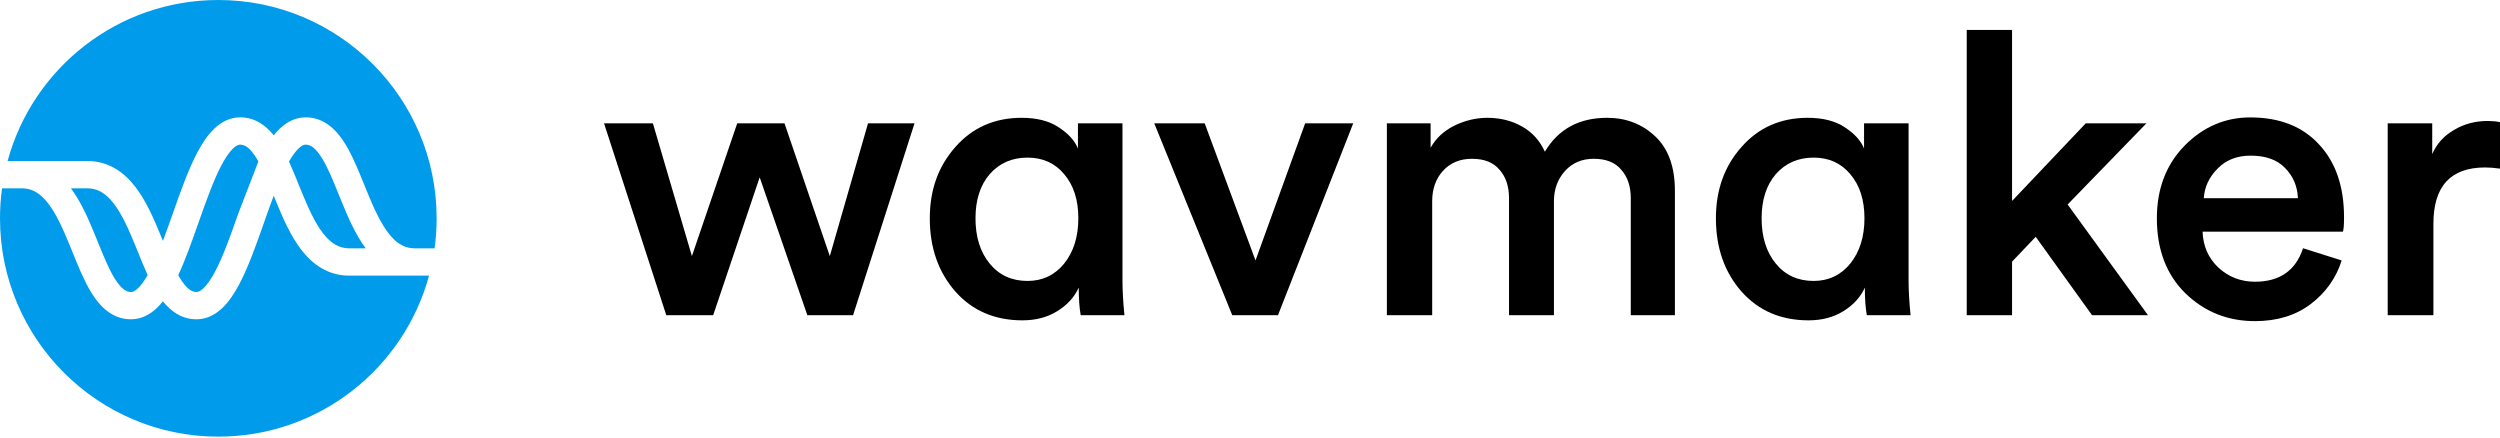
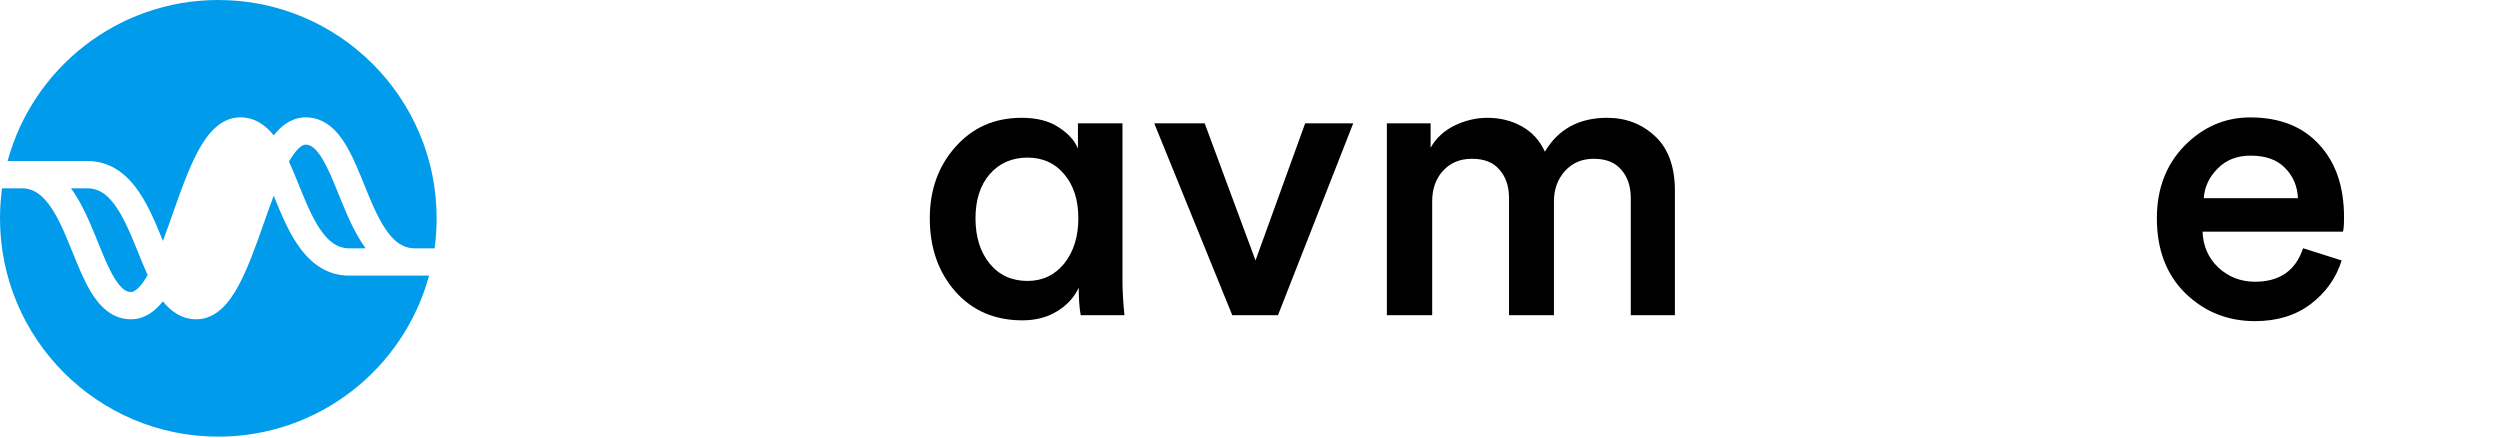
<svg xmlns="http://www.w3.org/2000/svg" viewBox="0 0 1466 257" fill="none">
  <path d="M1.2 110.42C0.409 116.174 0 122.051 0 128.023C0 198.728 57.318 256.046 128.023 256.046C187.099 256.046 236.829 216.032 251.589 161.629H204.837C192.243 161.629 183.228 154.94 176.719 146.518C170.403 138.344 165.829 127.773 161.934 118.25C161.45 117.069 160.978 115.906 160.514 114.761C158.612 119.796 156.717 125.163 154.773 130.681L154.627 131.098C150.226 143.589 145.552 156.857 140.136 166.999C137.39 172.14 134.195 176.988 130.353 180.635C126.439 184.35 121.385 187.233 115.221 187.233C106.472 187.233 100.155 182.472 95.524 176.691C94.397 178.114 93.206 179.439 91.947 180.635C88.032 184.35 82.978 187.233 76.814 187.233C65.483 187.233 58.231 179.246 53.438 171.402C49.293 164.62 45.797 155.969 42.513 147.846C41.968 146.497 41.429 145.163 40.894 143.855C36.934 134.174 33.07 125.541 28.257 119.313C23.635 113.332 18.83 110.42 12.802 110.42H1.2Z" fill="#009CEB" />
  <path d="M4.456 94.417H51.209C63.803 94.417 72.818 101.106 79.326 109.528C85.642 117.702 90.216 128.272 94.112 137.795C94.595 138.976 95.068 140.14 95.531 141.284C97.434 136.25 99.329 130.882 101.273 125.364L101.419 124.948C105.82 112.456 110.493 99.188 115.91 89.047C118.655 83.906 121.851 79.057 125.692 75.411C129.606 71.696 134.661 68.812 140.825 68.812C149.574 68.812 155.89 73.574 160.521 79.354C161.649 77.932 162.839 76.607 164.099 75.411C164.588 74.947 165.096 74.495 165.62 74.061C169.294 71.02 173.838 68.812 179.232 68.812C190.563 68.812 197.814 76.799 202.608 84.644C203.126 85.491 203.634 86.368 204.133 87.27C207.623 93.58 210.66 101.092 213.532 108.199C214.077 109.548 214.617 110.882 215.152 112.191C219.112 121.871 222.976 130.504 227.789 136.733C228.367 137.48 228.947 138.18 229.533 138.832C233.631 143.396 237.969 145.626 243.243 145.626H254.845C255.637 139.871 256.046 133.995 256.046 128.023C256.046 57.318 198.728 0 128.023 0C68.947 0 19.217 40.014 4.456 94.417Z" fill="#009CEB" />
  <path d="M175.125 108.2C173.323 103.74 171.456 99.121 169.453 94.74C171.457 91.242 173.353 88.691 175.116 87.018C177.103 85.132 178.413 84.815 179.232 84.815C181.867 84.815 184.945 86.43 188.953 92.988C192.349 98.545 195.272 105.758 198.611 113.997C199.174 115.386 199.749 116.805 200.34 118.25C204.096 127.43 208.482 137.584 214.451 145.626H204.837C198.809 145.626 194.003 142.713 189.382 136.733C184.569 130.504 180.705 121.871 176.745 112.191C176.21 110.884 175.67 109.547 175.125 108.2Z" fill="#009CEB" />
-   <path d="M150.546 92.988C150.877 93.53 151.204 94.088 151.527 94.662L139.826 124.948L139.679 125.364C135.103 138.356 130.8 150.51 126.02 159.459C123.638 163.92 121.396 167.073 119.337 169.028C117.35 170.914 116.039 171.23 115.221 171.23C112.586 171.23 109.508 169.616 105.5 163.057C105.168 162.515 104.841 161.957 104.518 161.384C108.78 152.219 112.593 141.395 116.22 131.098L116.366 130.681C120.943 117.69 125.245 105.535 130.025 96.586C132.408 92.125 134.65 88.973 136.709 87.018C138.696 85.132 140.006 84.815 140.825 84.815C143.46 84.815 146.538 86.43 150.546 92.988Z" fill="#009CEB" />
  <path d="M80.92 147.846C80.377 146.501 79.835 145.16 79.301 143.855C75.341 134.174 71.477 125.541 66.663 119.313C62.042 113.332 57.237 110.42 51.209 110.42H41.595C47.564 118.461 51.95 128.615 55.705 137.795C56.297 139.242 56.872 140.662 57.436 142.052C60.775 150.29 63.697 157.501 67.093 163.057C71.101 169.616 74.179 171.23 76.814 171.23C77.633 171.23 78.943 170.914 80.93 169.028C82.693 167.354 84.589 164.804 86.593 161.306C84.59 156.925 82.723 152.305 80.92 147.846Z" fill="#009CEB" />
-   <path d="M1466 71.627V98.891C1462.92 98.429 1459.99 98.198 1457.22 98.198C1437.04 98.198 1426.95 109.212 1426.95 131.239V184.843H1400.15V72.32H1426.26V90.342C1428.88 84.335 1433.11 79.637 1438.97 76.248C1444.82 72.705 1451.44 70.934 1458.84 70.934C1461.3 70.934 1463.69 71.165 1466 71.627Z" fill="#000" />
  <path d="M1292.29 116.221H1347.51C1347.2 109.135 1344.66 103.204 1339.88 98.429C1335.26 93.654 1328.56 91.267 1319.78 91.267C1311.77 91.267 1305.3 93.808 1300.37 98.891C1295.44 103.821 1292.75 109.597 1292.29 116.221ZM1350.51 145.564L1373.15 152.727C1369.92 163.047 1363.84 171.596 1354.9 178.374C1346.12 184.998 1335.26 188.309 1322.32 188.309C1306.3 188.309 1292.67 182.841 1281.43 171.904C1270.34 160.968 1264.79 146.335 1264.79 128.004C1264.79 110.752 1270.18 96.581 1280.96 85.49C1291.9 74.4 1304.76 68.855 1319.55 68.855C1336.8 68.855 1350.28 74.169 1359.98 84.797C1369.69 95.272 1374.54 109.443 1374.54 127.311C1374.54 132.086 1374.31 134.936 1373.85 135.86H1291.59C1291.9 144.332 1294.98 151.341 1300.83 156.886C1306.84 162.431 1314 165.204 1322.32 165.204C1336.8 165.204 1346.2 158.657 1350.51 145.564Z" fill="#000" />
-   <path d="M1258.66 72.32L1212.45 119.917L1259.59 184.843H1226.78L1193.74 138.863L1179.87 153.42V184.843H1153.3V17.56H1179.87V117.837L1223.08 72.32H1258.66Z" fill="#000" />
-   <path d="M1033.01 128.004C1033.01 138.941 1035.78 147.798 1041.33 154.575C1046.87 161.353 1054.27 164.742 1063.51 164.742C1072.29 164.742 1079.45 161.353 1085 154.575C1090.54 147.644 1093.32 138.787 1093.32 128.004C1093.32 117.222 1090.54 108.596 1085 102.126C1079.61 95.656 1072.44 92.422 1063.51 92.422C1054.42 92.422 1047.03 95.656 1041.33 102.126C1035.78 108.596 1033.01 117.222 1033.01 128.004ZM1093.55 168.67C1090.93 174.369 1086.69 178.99 1080.84 182.533C1075.14 186.076 1068.36 187.847 1060.51 187.847C1044.33 187.847 1031.24 182.225 1021.23 170.98C1011.21 159.581 1006.21 145.256 1006.21 128.004C1006.21 111.368 1011.21 97.428 1021.23 86.183C1031.24 74.785 1044.18 69.085 1060.04 69.085C1068.98 69.085 1076.22 70.934 1081.76 74.631C1087.46 78.328 1091.24 82.487 1093.08 87.108V72.32H1119.19V164.279C1119.19 170.287 1119.58 177.141 1120.35 184.843H1094.7C1093.93 180.53 1093.55 175.139 1093.55 168.67Z" fill="#000" />
  <path d="M839.833 184.843H813.262V72.32H838.909V86.645C841.99 81.1 846.611 76.787 852.772 73.706C859.088 70.626 865.557 69.085 872.181 69.085C879.729 69.085 886.506 70.78 892.514 74.168C898.521 77.557 902.988 82.487 905.915 88.956C913.771 75.709 925.939 69.085 942.421 69.085C953.512 69.085 962.908 72.705 970.61 79.945C978.312 87.184 982.163 97.813 982.163 111.83V184.843H956.285V116.22C956.285 109.289 954.436 103.743 950.739 99.584C947.196 95.271 941.805 93.115 934.566 93.115C927.634 93.115 922.012 95.502 917.699 100.278C913.386 105.053 911.229 110.983 911.229 118.069V184.843H884.889V116.22C884.889 109.289 883.04 103.743 879.344 99.584C875.801 95.271 870.41 93.115 863.17 93.115C856.084 93.115 850.385 95.502 846.072 100.278C841.913 104.899 839.833 110.829 839.833 118.069V184.843Z" fill="#000" />
  <path d="M793.535 72.32L749.404 184.843H722.602L676.853 72.32H706.428L736.234 152.726L765.347 72.32H793.535Z" fill="#000" />
  <path d="M572.031 128.004C572.031 138.941 574.804 147.798 580.349 154.575C585.895 161.353 593.288 164.742 602.53 164.742C611.31 164.742 618.473 161.353 624.018 154.575C629.564 147.644 632.336 138.787 632.336 128.004C632.336 117.222 629.564 108.596 624.018 102.126C618.627 95.656 611.464 92.422 602.53 92.422C593.442 92.422 586.049 95.656 580.349 102.126C574.804 108.596 572.031 117.222 572.031 128.004ZM632.567 168.67C629.949 174.369 625.713 178.99 619.859 182.533C614.16 186.076 607.383 187.847 599.527 187.847C583.353 187.847 570.26 182.225 560.248 170.98C550.235 159.581 545.229 145.256 545.229 128.004C545.229 111.368 550.235 97.428 560.248 86.183C570.26 74.785 583.199 69.085 599.065 69.085C607.999 69.085 615.238 70.934 620.784 74.631C626.483 78.328 630.257 82.487 632.105 87.108V72.32H658.214V164.279C658.214 170.287 658.599 177.141 659.37 184.843H633.723C632.952 180.53 632.567 175.139 632.567 168.67Z" fill="#000" />
-   <path d="M432.303 72.32H460.029L486.6 150.185L509.013 72.32H536.277L500.233 184.843H473.43L445.473 103.974L418.208 184.843H390.713L354.207 72.32H382.857L405.732 150.185L432.303 72.32Z" fill="#000" />
</svg>